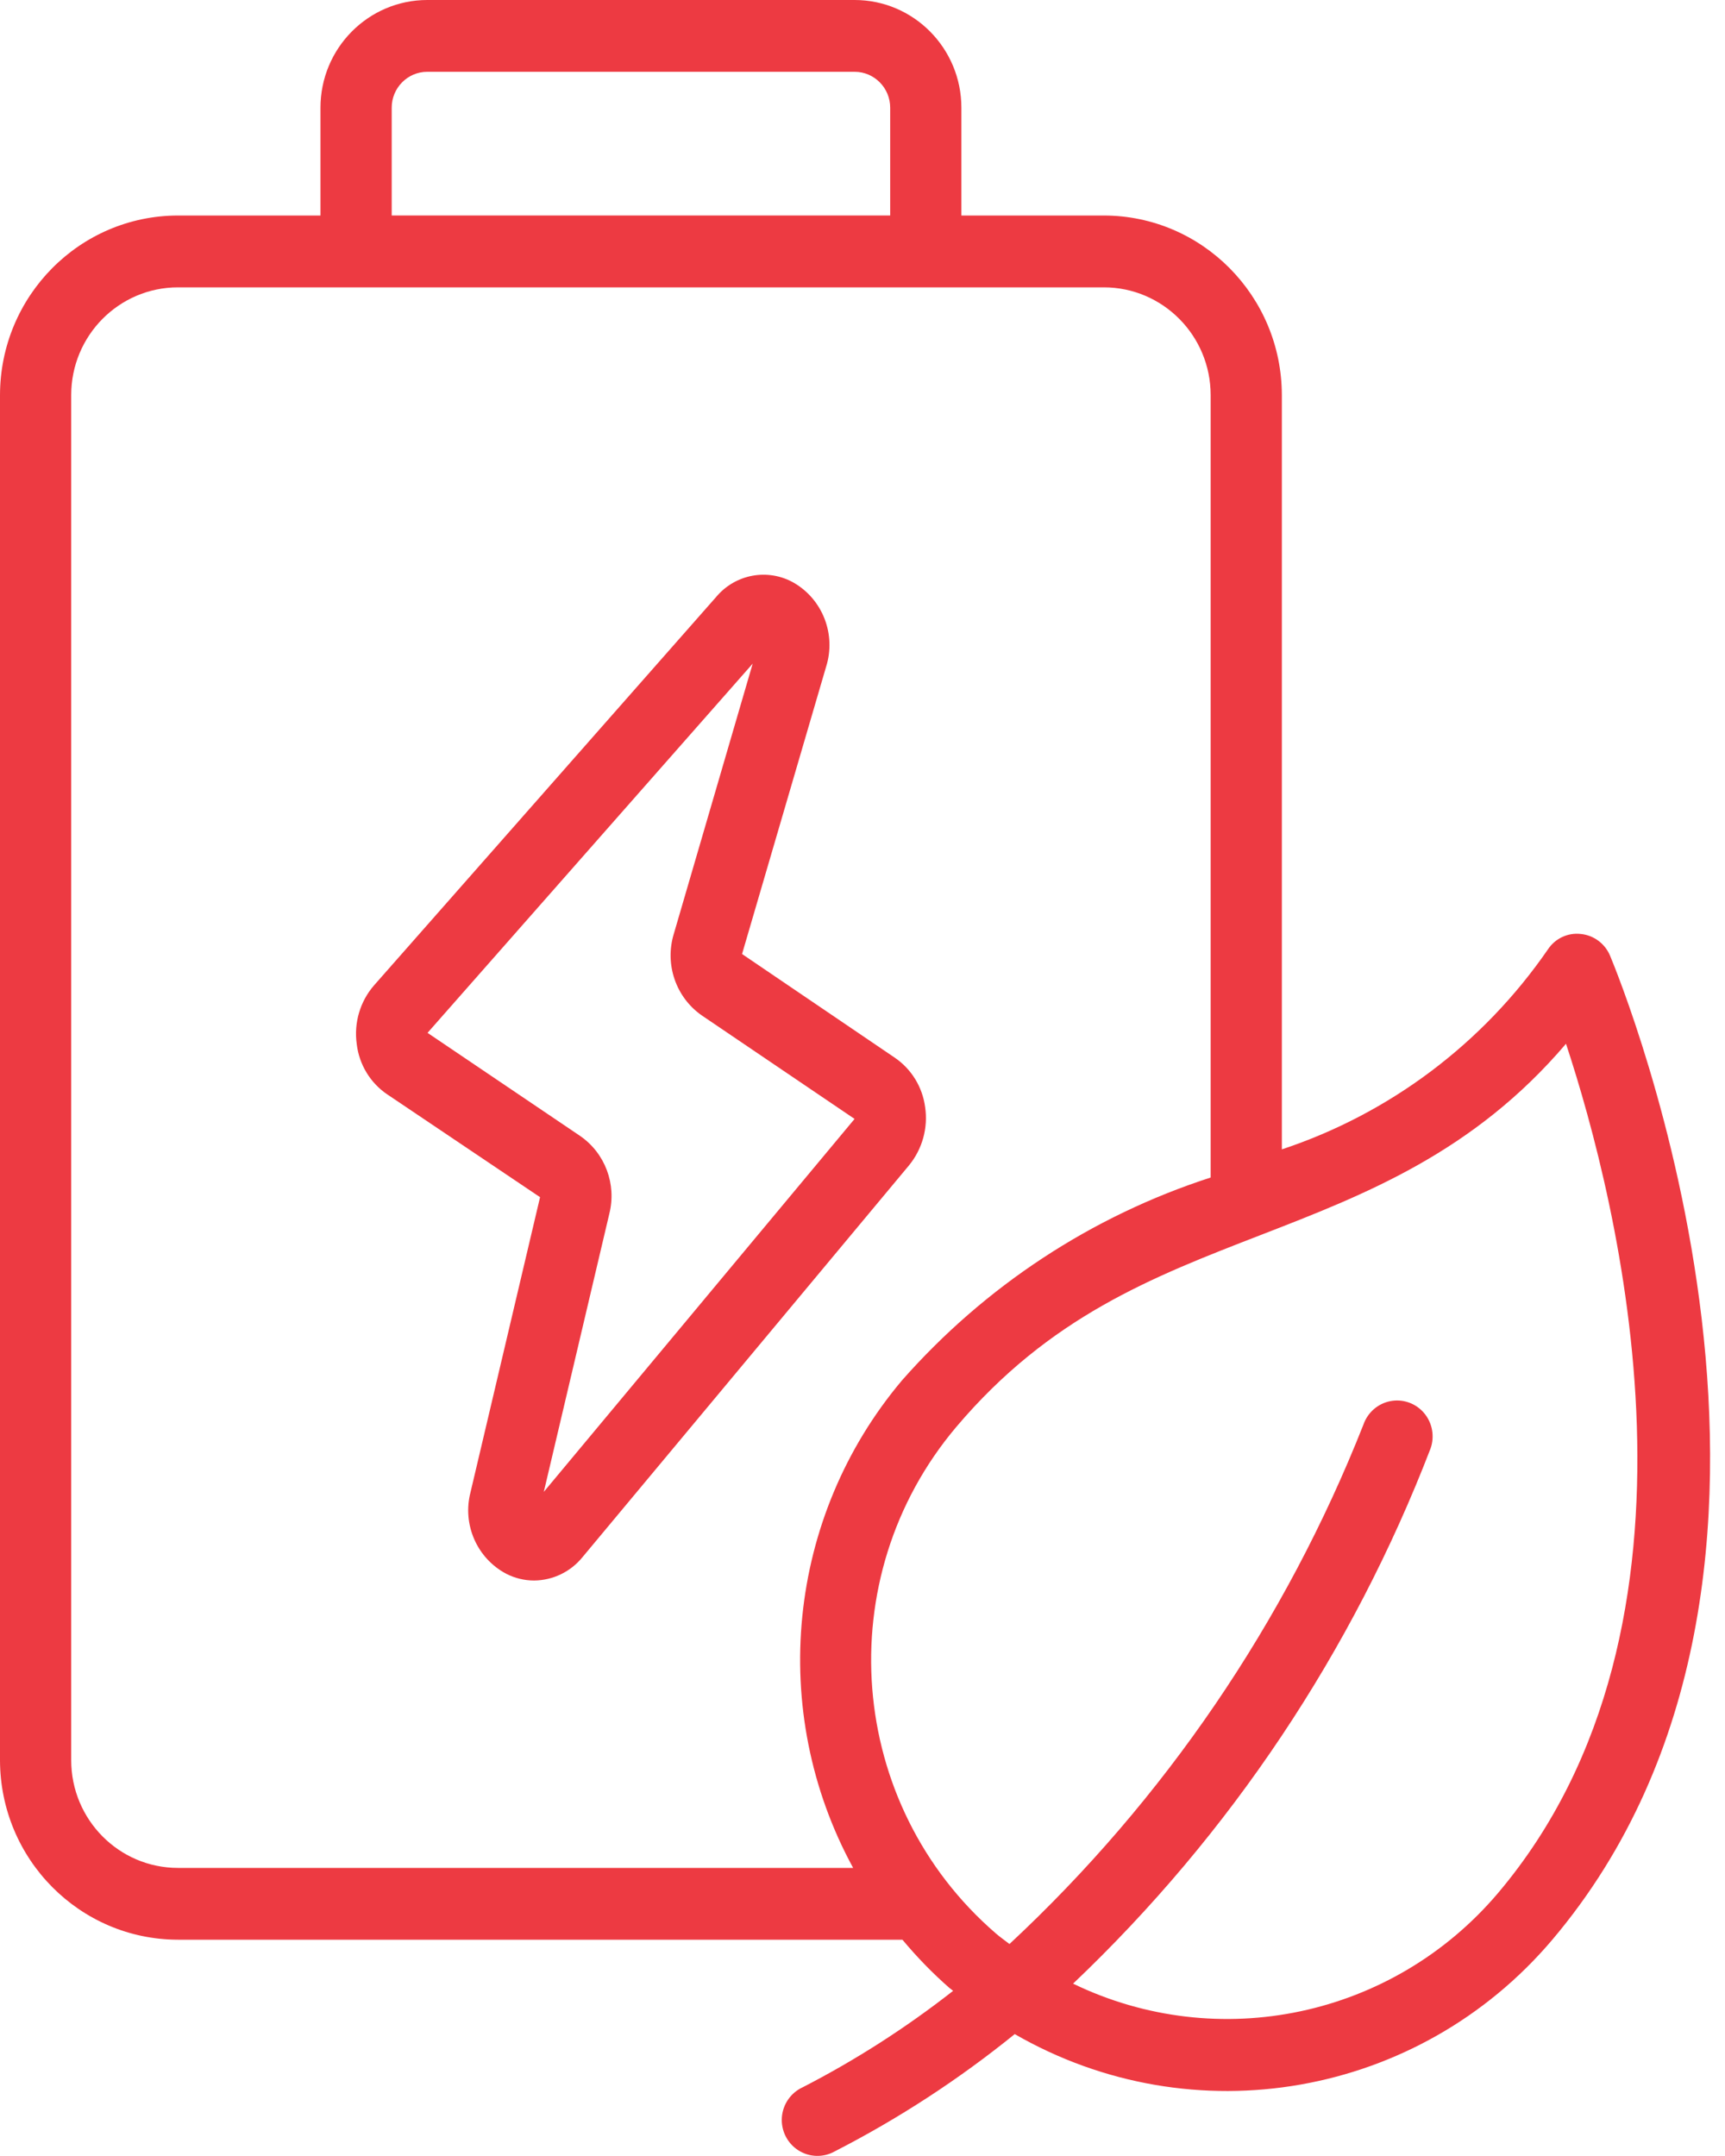
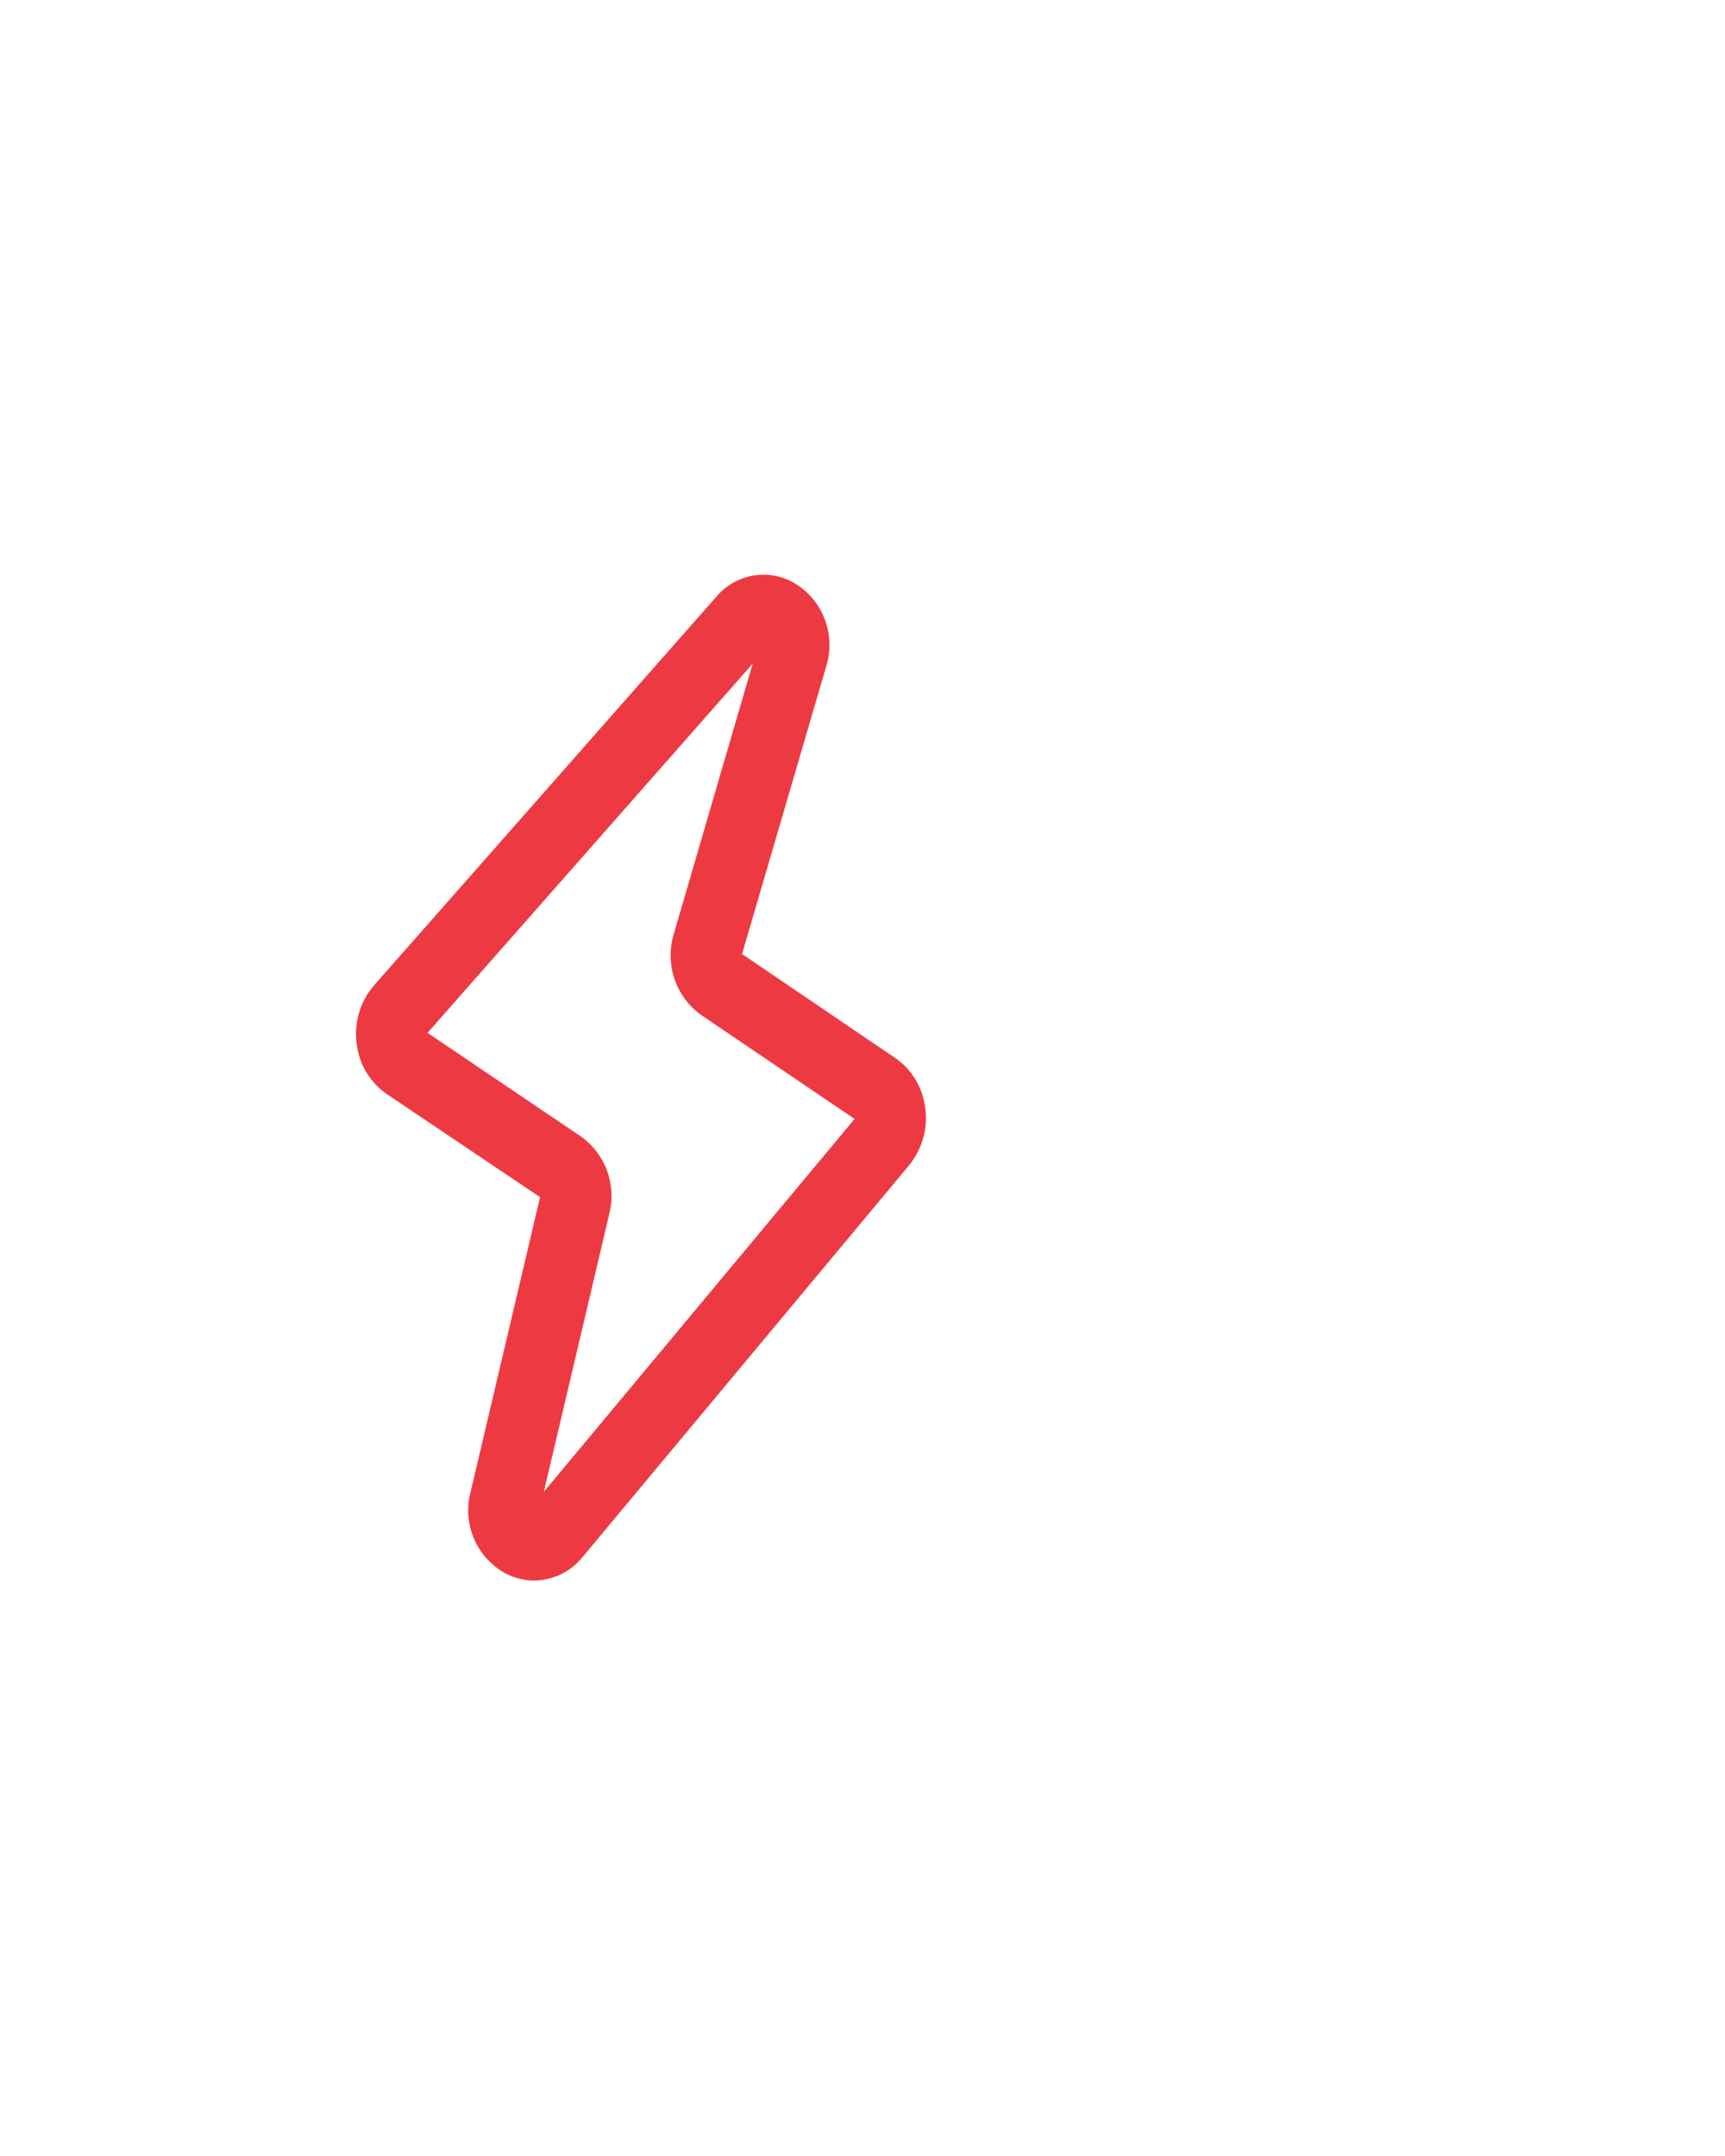
<svg xmlns="http://www.w3.org/2000/svg" width="40" height="50" viewBox="0 0 40 50" fill="none">
-   <path d="M0 40.819C0.003 43.118 1.85 44.981 4.128 44.984H20.926C21.261 45.386 21.625 45.761 22.018 46.105C22.046 46.128 22.076 46.147 22.101 46.17C21.011 47.024 19.844 47.773 18.614 48.406C18.337 48.532 18.152 48.801 18.13 49.106C18.109 49.412 18.255 49.704 18.512 49.868C18.768 50.032 19.093 50.041 19.358 49.892C20.838 49.133 22.236 48.222 23.53 47.173C27.665 49.557 32.895 48.641 35.991 44.99C43.208 36.461 37.578 22.747 37.335 22.164C37.217 21.883 36.957 21.689 36.656 21.66C36.354 21.625 36.059 21.765 35.892 22.02C34.389 24.2 32.224 25.827 29.724 26.655V9.163C29.721 6.864 27.874 5.001 25.596 4.998H22.293V2.499C22.293 1.119 21.184 0 19.817 0H9.908C8.541 0 7.431 1.119 7.431 2.499V4.998H4.129C1.85 5 0.003 6.863 0 9.163V40.819ZM36.313 24.206C37.505 27.818 40.029 37.652 34.731 43.909C32.297 46.776 28.257 47.635 24.883 46.003C28.528 42.54 31.36 38.299 33.173 33.59C33.271 33.31 33.214 32.997 33.022 32.77C32.831 32.544 32.533 32.438 32.244 32.493C31.955 32.548 31.715 32.754 31.617 33.035C29.807 37.619 27.002 41.736 23.408 45.084C23.303 45.001 23.194 44.927 23.093 44.839C19.629 41.849 19.218 36.594 22.174 33.093C24.339 30.535 26.715 29.617 29.224 28.645C31.657 27.702 34.161 26.733 36.313 24.206ZM9.083 2.498C9.083 2.038 9.452 1.665 9.908 1.665H19.817C20.272 1.665 20.642 2.038 20.642 2.498V4.997H9.083V2.498ZM1.651 9.163C1.651 7.783 2.76 6.664 4.128 6.664H25.596C26.963 6.664 28.073 7.783 28.073 9.163V27.308C25.313 28.201 22.842 29.825 20.917 32.011C18.247 35.177 17.797 39.678 19.783 43.319H4.128C2.76 43.319 1.651 42.2 1.651 40.82V9.163Z" fill="#ED3A42" />
  <path d="M8.98 25.38L12.523 27.764L10.911 34.605C10.716 35.352 11.059 36.137 11.736 36.496C11.938 36.6 12.159 36.654 12.385 36.654C12.822 36.65 13.233 36.451 13.509 36.11L21.081 27.023C21.388 26.646 21.524 26.156 21.452 25.673C21.39 25.209 21.135 24.793 20.75 24.53L17.207 22.125L19.155 15.466C19.392 14.719 19.081 13.905 18.406 13.514C17.807 13.174 17.054 13.312 16.61 13.84L8.673 22.852C8.349 23.225 8.203 23.722 8.272 24.213C8.328 24.688 8.586 25.113 8.979 25.38H8.98ZM17.454 15.389L15.624 21.659C15.41 22.364 15.671 23.128 16.272 23.548L19.816 25.949L12.61 34.598L14.129 28.149C14.301 27.465 14.032 26.744 13.454 26.345L9.914 23.953L17.455 15.389H17.454Z" fill="#ED3A42" />
</svg>